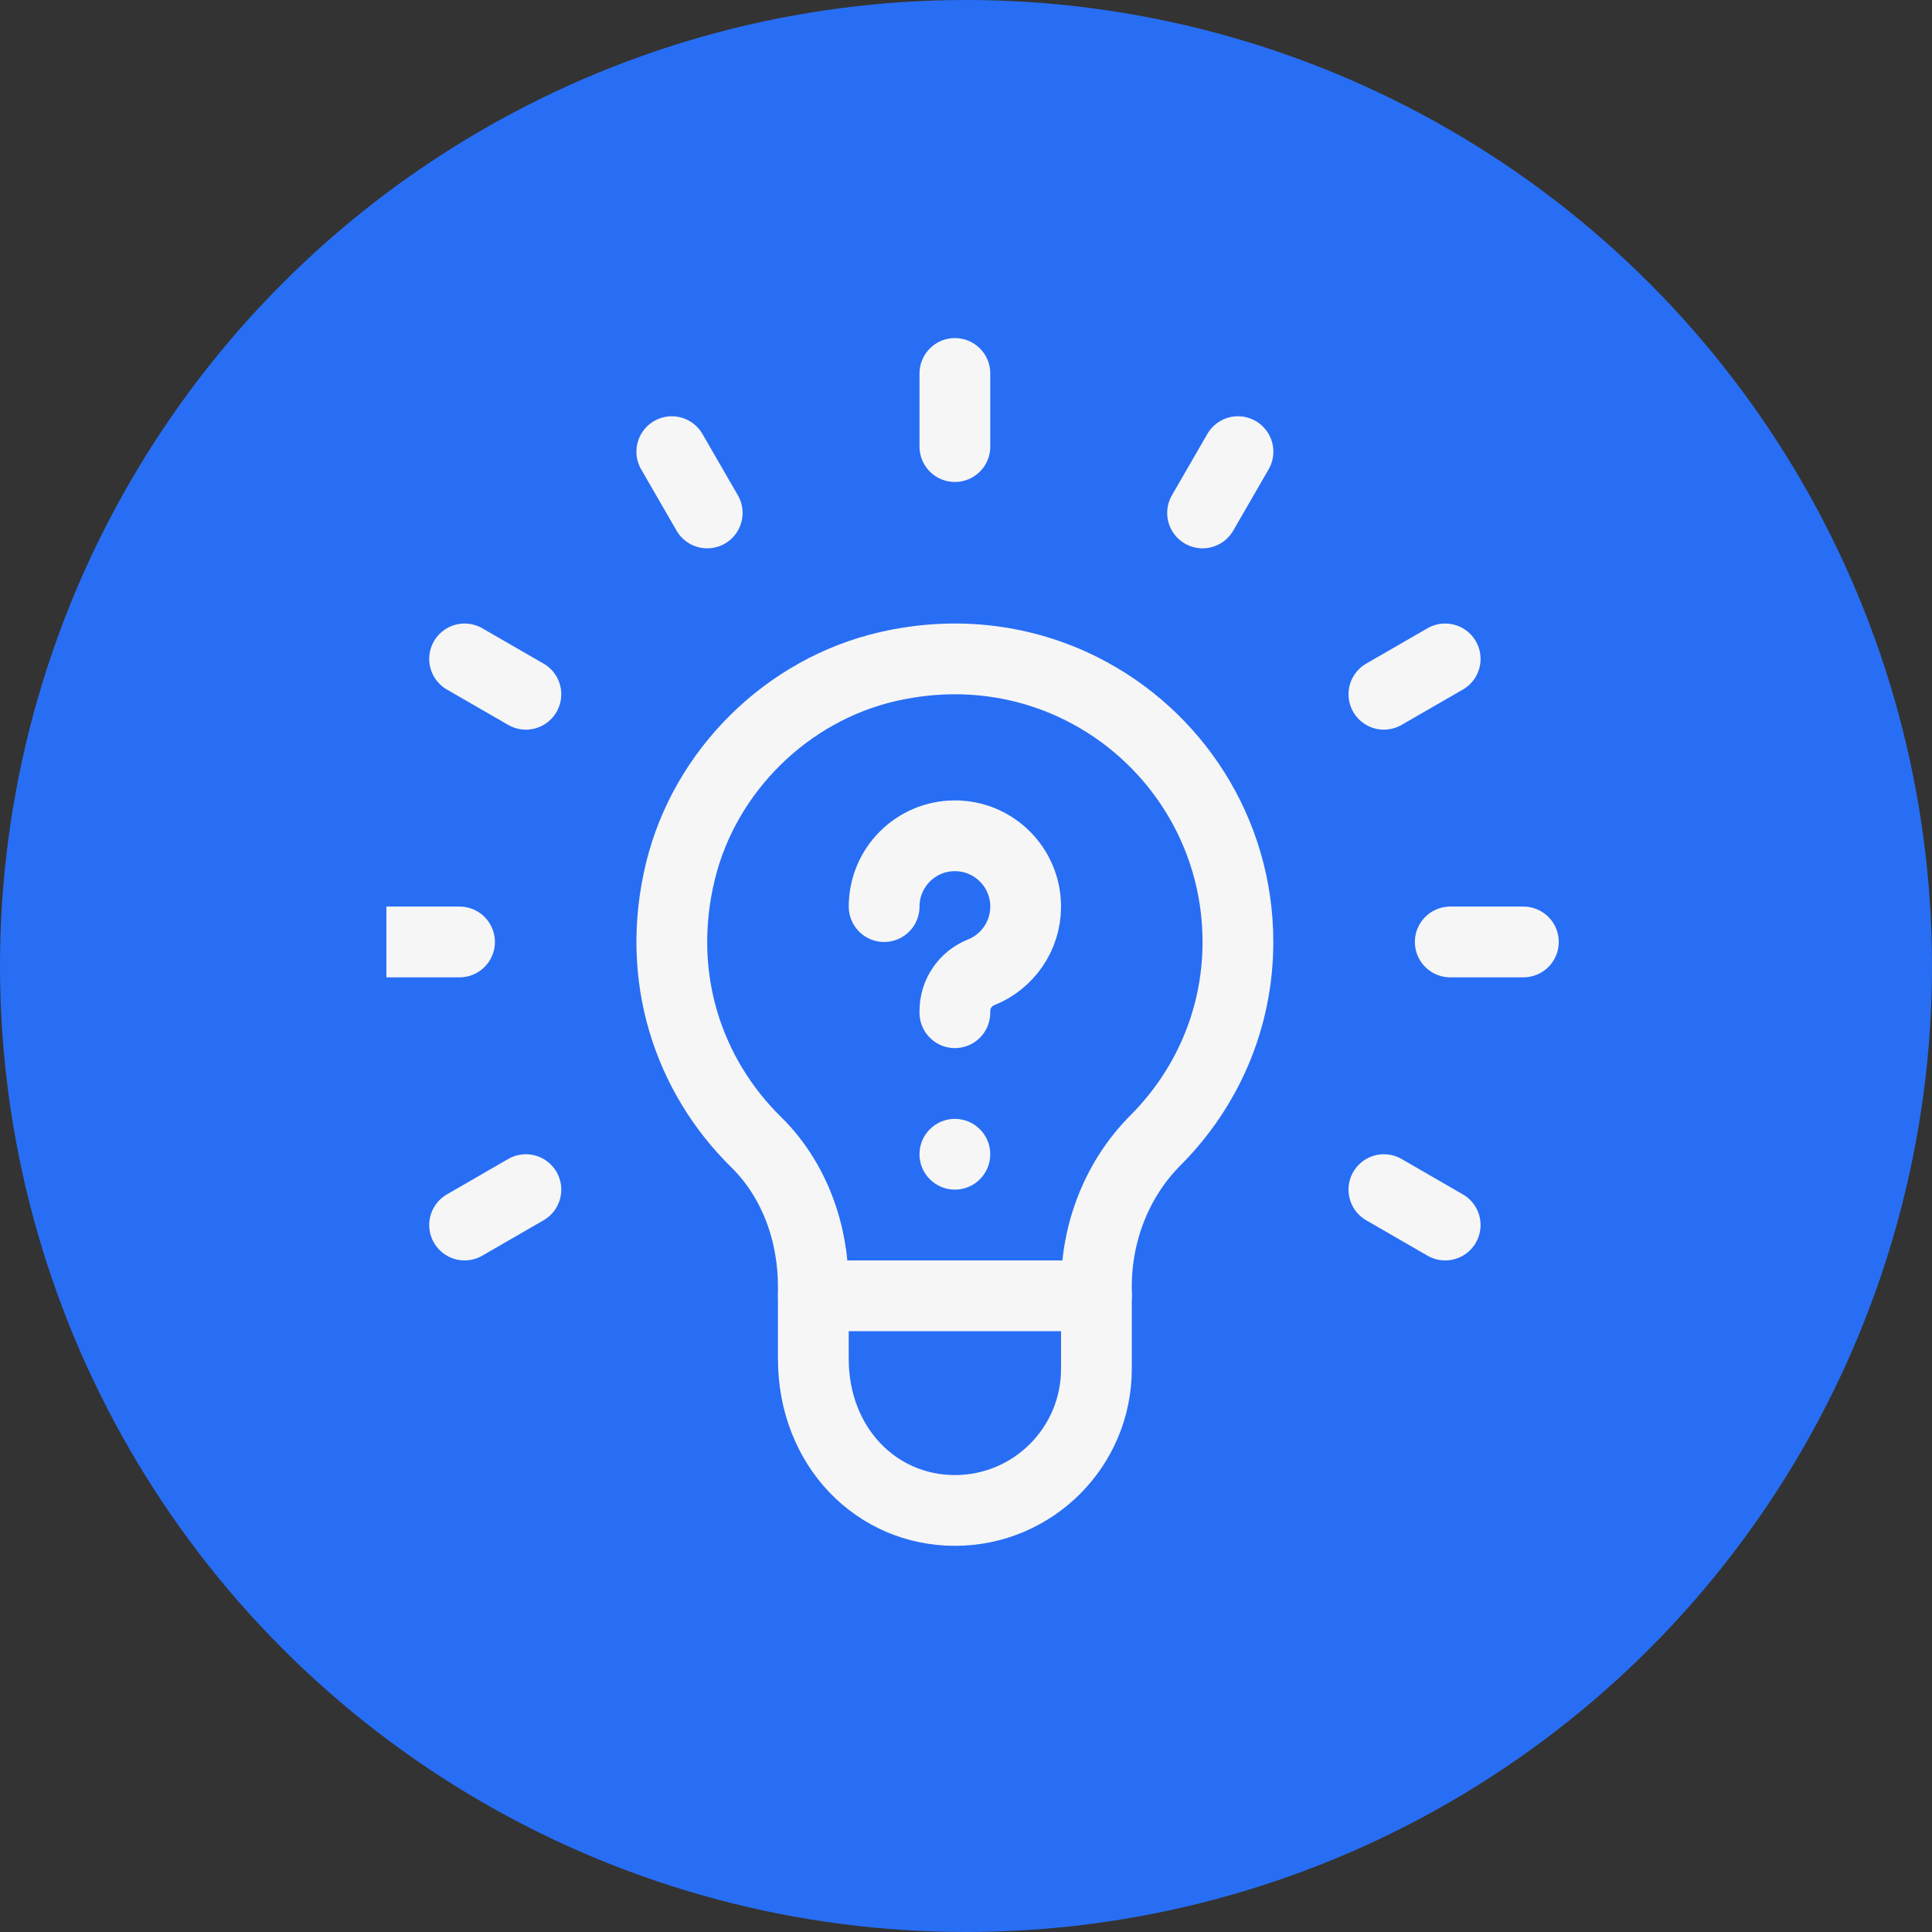
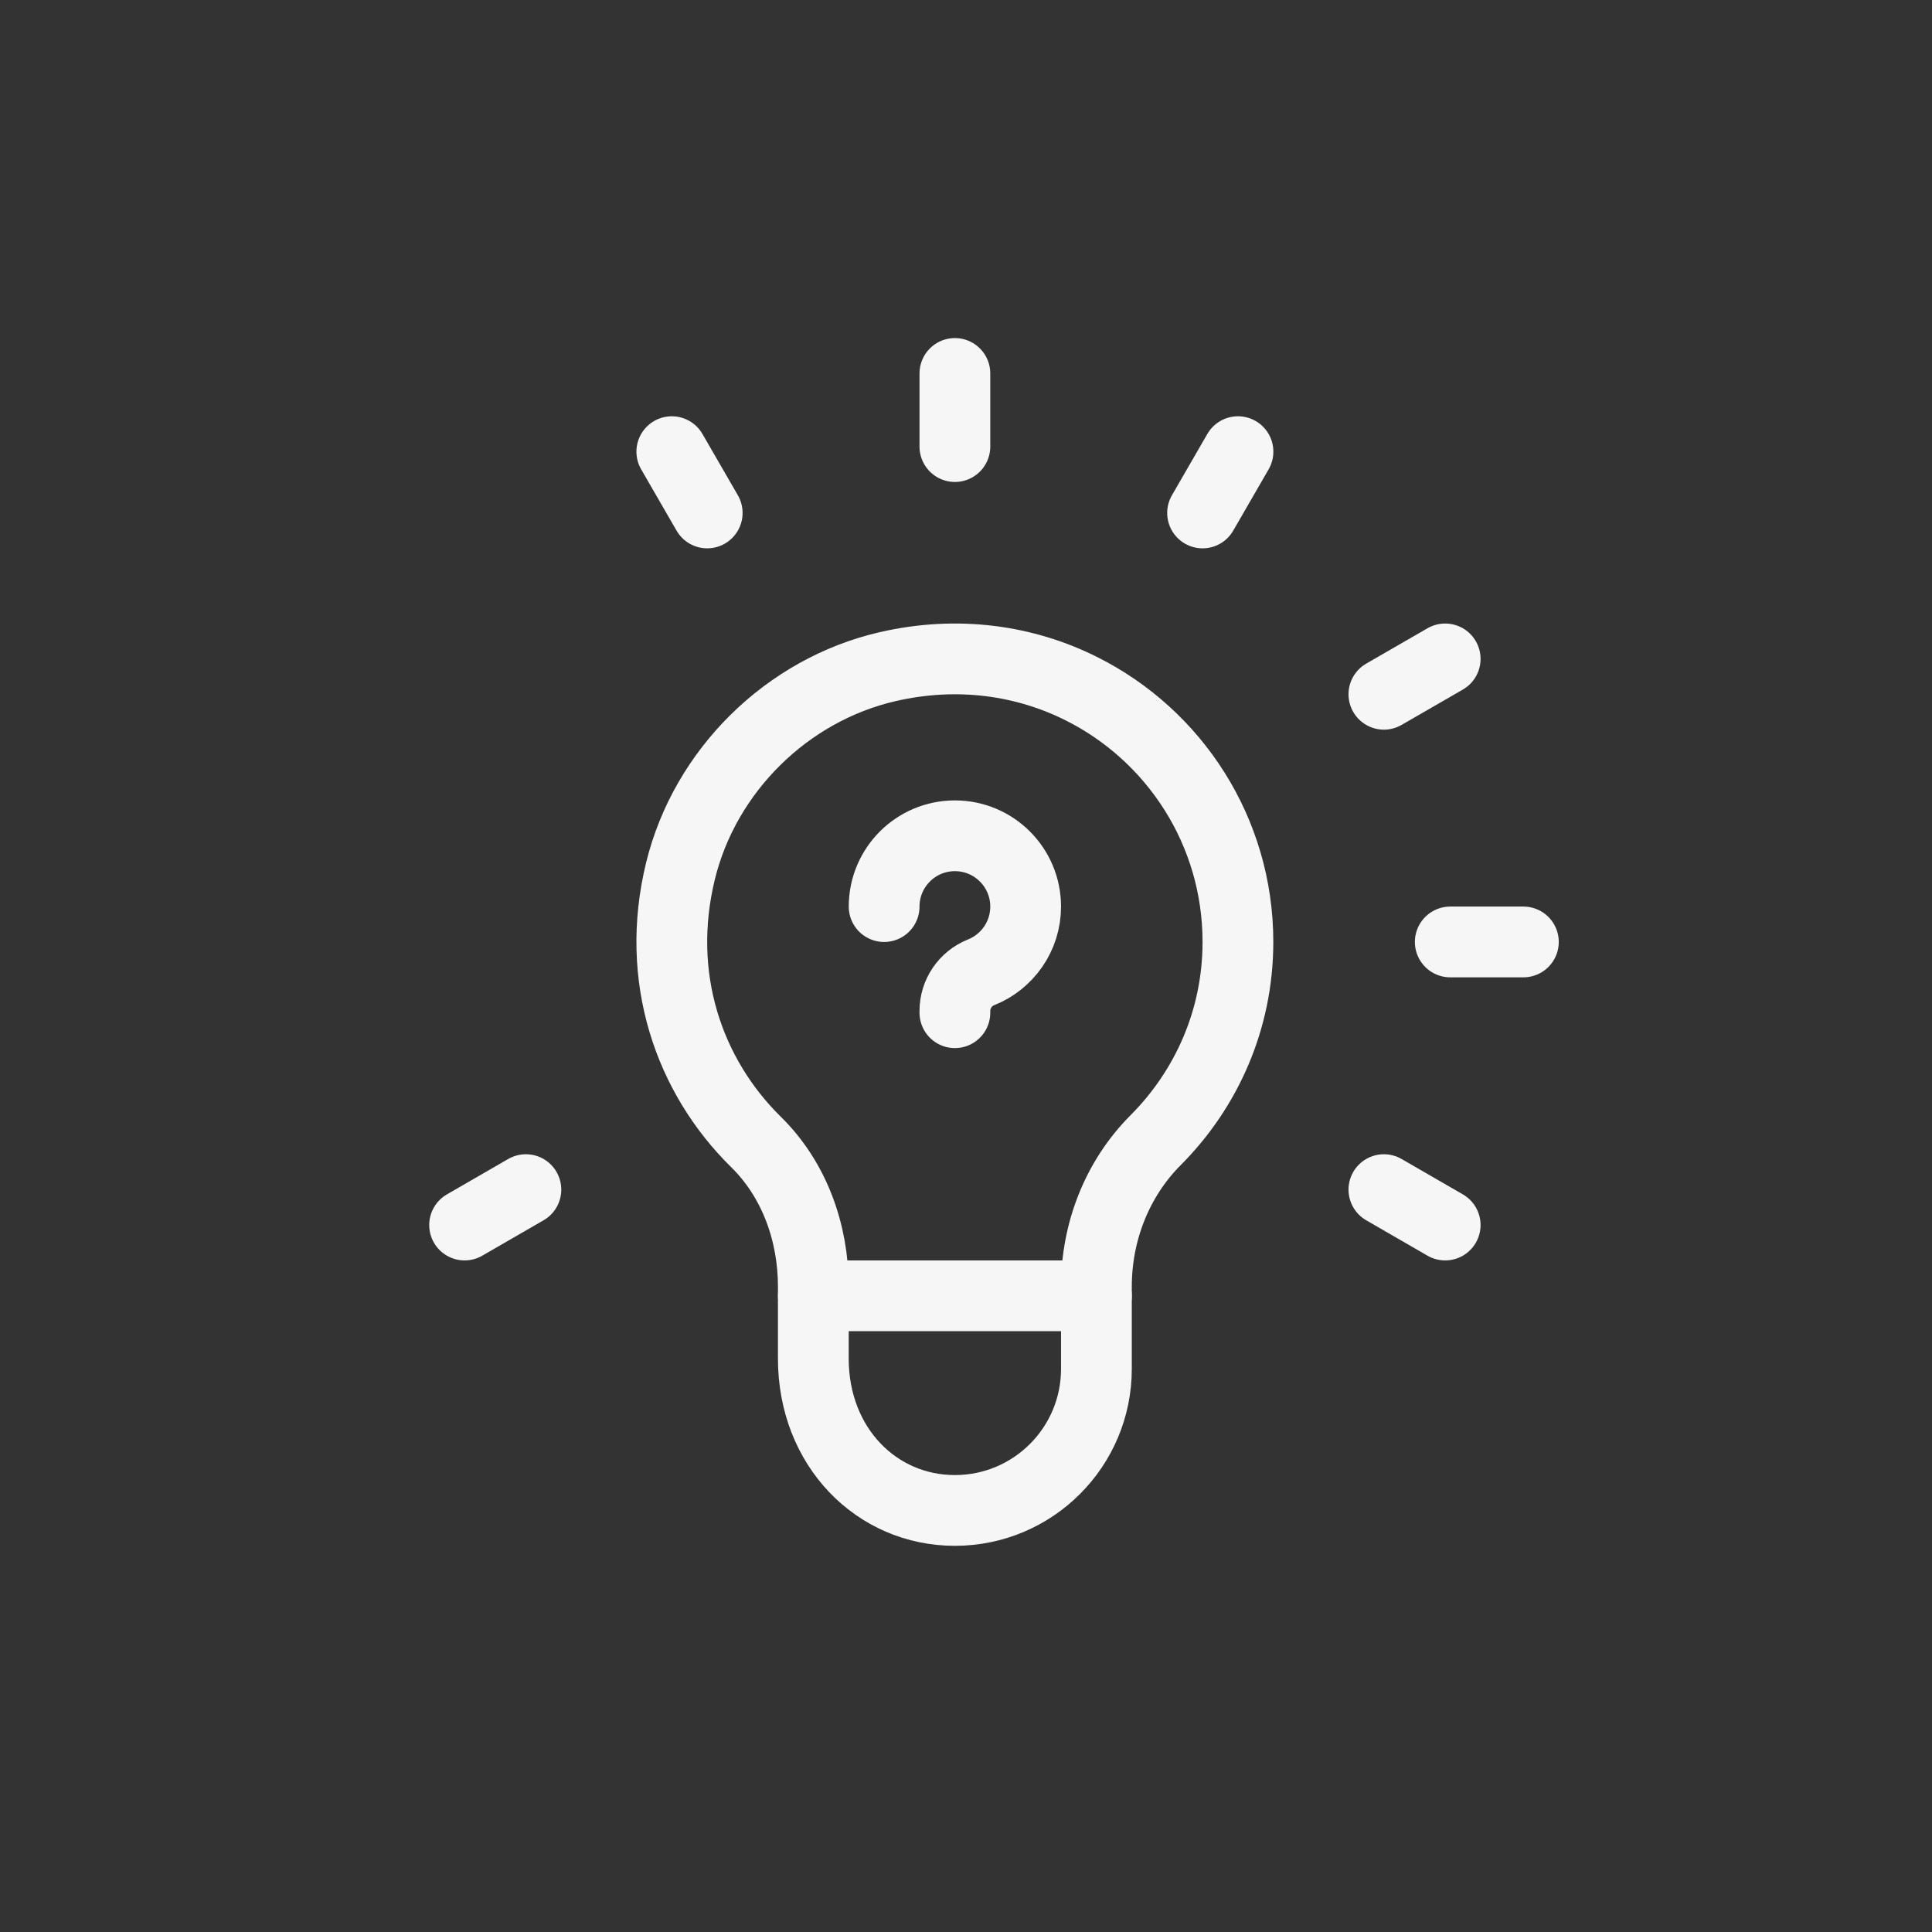
<svg xmlns="http://www.w3.org/2000/svg" width="40" height="40" viewBox="0 0 40 40" fill="none">
  <rect x="0" y="0" width="40" height="40" fill="#333333" stroke="none" />
-   <circle cx="20" cy="20" r="20" fill="#286EF4" />
  <g clip-path="url(#clip0_522_3549)">
    <path d="M22.392 14.26C21.223 13.674 19.83 13.467 18.375 13.803C16.293 14.283 14.597 15.956 14.089 18.032C13.55 20.237 14.264 22.28 15.655 23.646C16.448 24.426 16.839 25.524 16.839 26.637V28.129C16.84 29.961 18.151 31.272 19.77 31.272C21.388 31.272 22.7 29.96 22.7 28.342L22.7 26.639C22.7 25.506 23.127 24.406 23.928 23.604C24.977 22.551 25.63 21.108 25.63 19.502C25.63 17.208 24.312 15.222 22.392 14.26Z" stroke="#F6F6F6" stroke-width="1.465" stroke-miterlimit="10" stroke-linecap="round" stroke-linejoin="round" />
    <path d="M16.84 26.828H22.7" stroke="#F6F6F6" stroke-width="1.465" stroke-miterlimit="10" stroke-linecap="round" stroke-linejoin="round" />
    <path d="M19.77 9.246V7.732" stroke="#F6F6F6" stroke-width="1.465" stroke-miterlimit="10" stroke-linecap="round" stroke-linejoin="round" />
-     <path d="M8 19.502H9.514" stroke="#F6F6F6" stroke-width="1.465" stroke-miterlimit="10" stroke-linecap="round" stroke-linejoin="round" />
    <path d="M30.026 19.502H31.54" stroke="#F6F6F6" stroke-width="1.465" stroke-miterlimit="10" stroke-linecap="round" stroke-linejoin="round" />
    <path d="M9.619 25.363L10.888 24.63" stroke="#F6F6F6" stroke-width="1.465" stroke-miterlimit="10" stroke-linecap="round" stroke-linejoin="round" />
    <path d="M28.652 14.374L29.921 13.642" stroke="#F6F6F6" stroke-width="1.465" stroke-miterlimit="10" stroke-linecap="round" stroke-linejoin="round" />
    <path d="M24.898 10.62L25.631 9.351" stroke="#F6F6F6" stroke-width="1.465" stroke-miterlimit="10" stroke-linecap="round" stroke-linejoin="round" />
    <path d="M14.642 10.62L13.909 9.351" stroke="#F6F6F6" stroke-width="1.465" stroke-miterlimit="10" stroke-linecap="round" stroke-linejoin="round" />
    <path d="M29.921 25.363L28.652 24.63" stroke="#F6F6F6" stroke-width="1.465" stroke-miterlimit="10" stroke-linecap="round" stroke-linejoin="round" />
-     <path d="M10.888 14.374L9.619 13.642" stroke="#F6F6F6" stroke-width="1.465" stroke-miterlimit="10" stroke-linecap="round" stroke-linejoin="round" />
    <path d="M18.305 18.77C18.305 17.96 18.961 17.304 19.77 17.304C20.579 17.304 21.235 17.96 21.235 18.77C21.235 19.387 20.853 19.916 20.312 20.131C19.985 20.262 19.77 20.578 19.77 20.93V20.967" stroke="#F6F6F6" stroke-width="1.465" stroke-miterlimit="10" stroke-linecap="round" stroke-linejoin="round" />
-     <path d="M20.502 23.898C20.502 24.302 20.174 24.63 19.77 24.63C19.365 24.63 19.037 24.302 19.037 23.898C19.037 23.493 19.365 23.165 19.77 23.165C20.174 23.165 20.502 23.493 20.502 23.898Z" fill="#F6F6F6" />
  </g>
  <defs>
    <clipPath id="clip0_522_3549">
      <rect width="25.005" height="25.005" fill="white" transform="translate(8 7)" />
    </clipPath>
  </defs>
</svg>